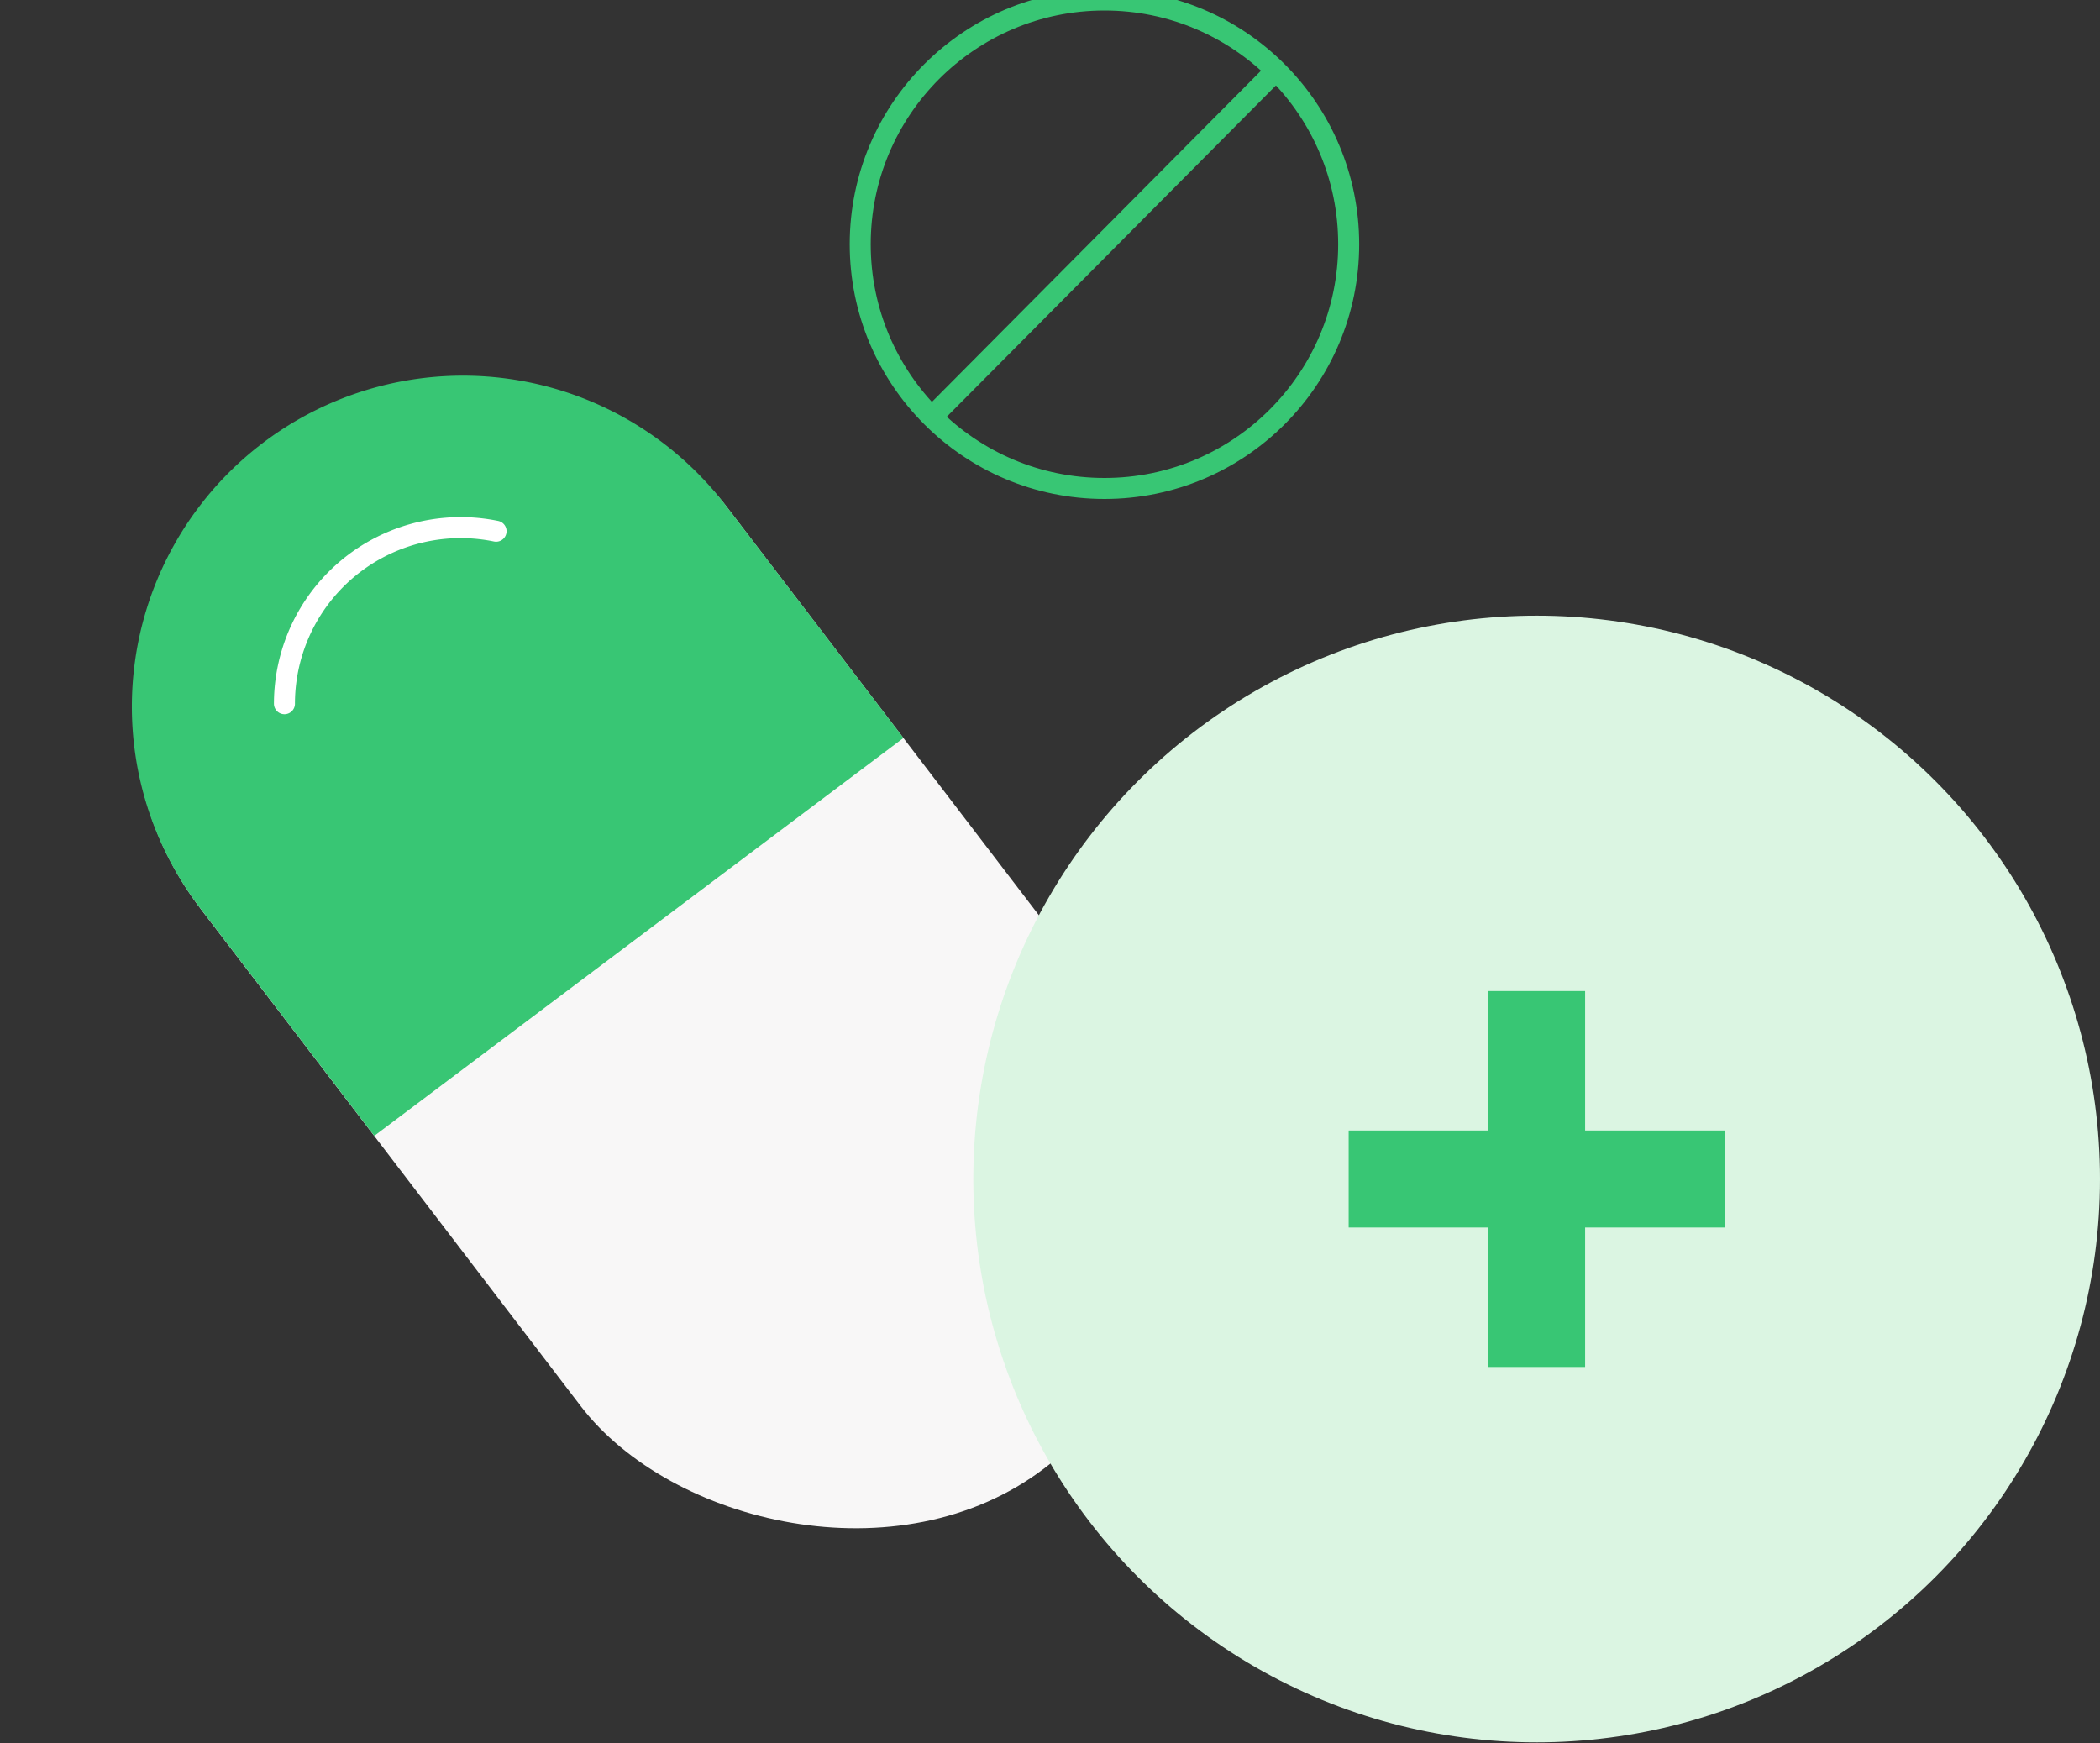
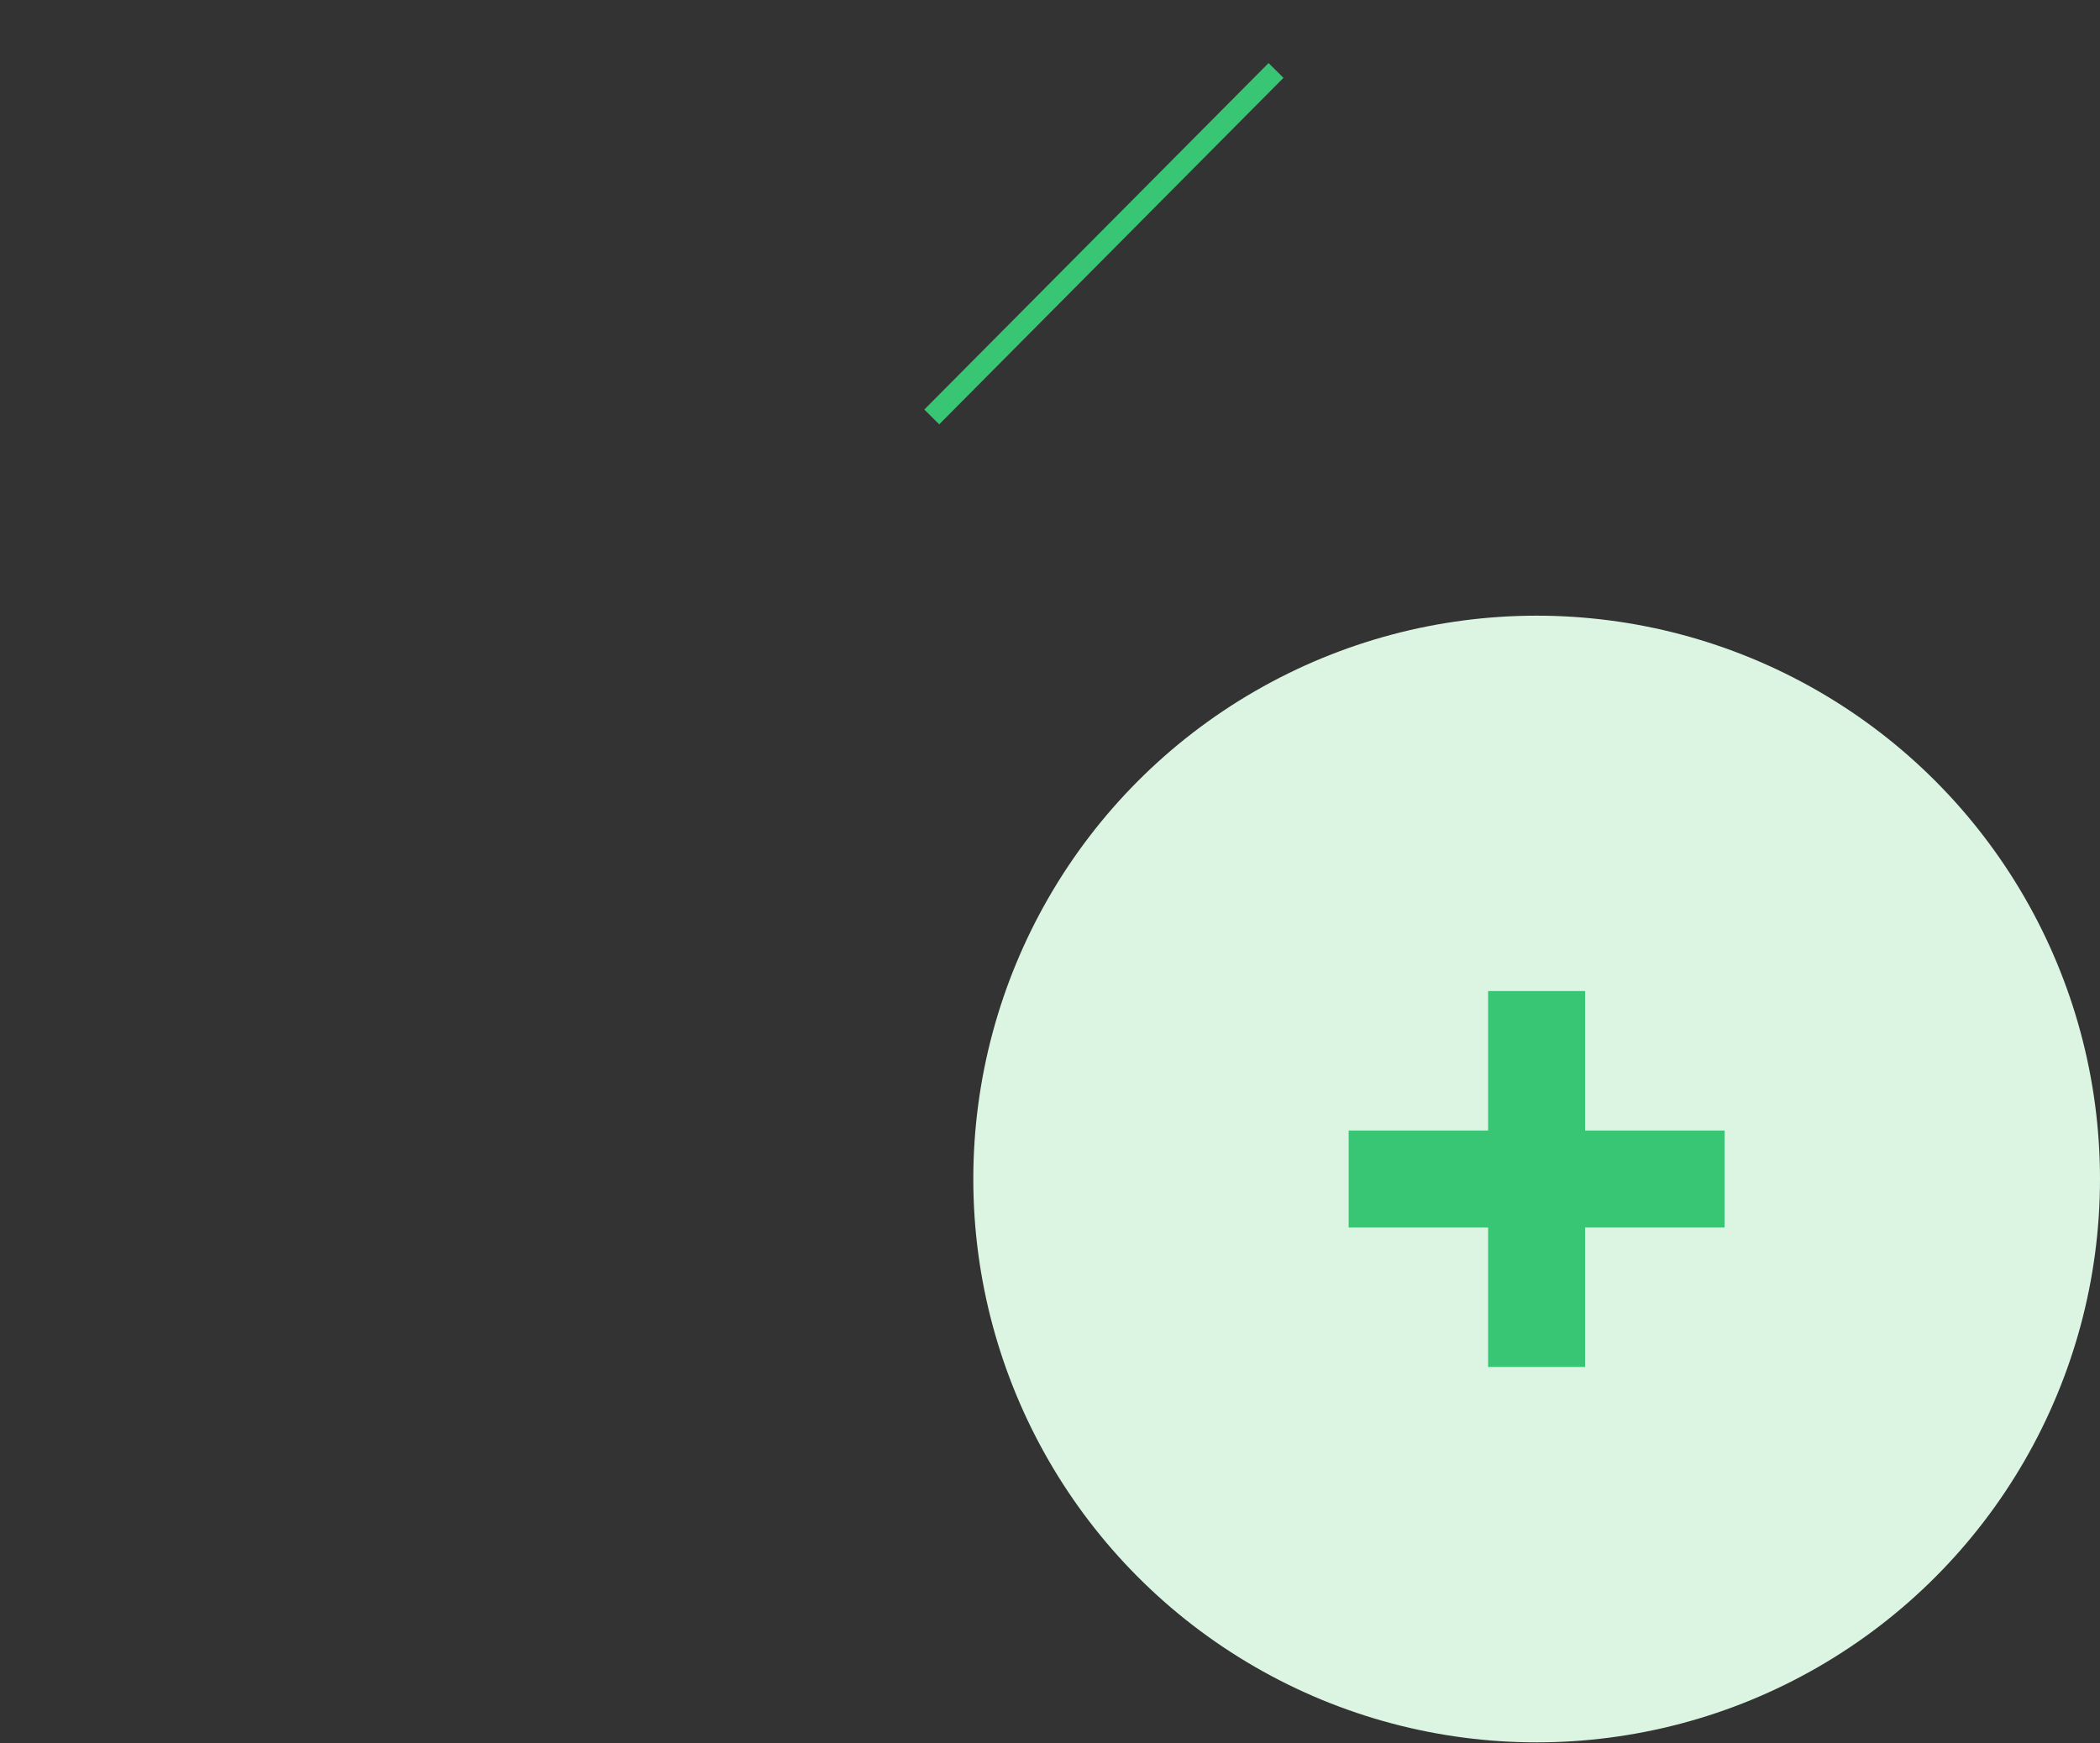
<svg xmlns="http://www.w3.org/2000/svg" width="100" height="83" viewBox="0 0 100 83">
  <rect x="0" y="0" width="100" height="83" fill="#333333" stroke="none" />
  <defs>
    <clipPath id="a">
      <path d="M0 0h100v83H0z" />
    </clipPath>
  </defs>
  <g clip-path="url(#a)">
    <g data-name="Group 9641" transform="translate(-868 -835.774)">
-       <rect data-name="Rectangle 6911" width="31.528" height="61.299" rx="15.764" transform="rotate(-37.391 1714.387 -849.254)" fill="#f8f7f7" />
-       <path data-name="Path 230" d="M911.022 870.915l-8.4-10.991a15.764 15.764 0 1 0-25.049 19.145l8.25 10.793z" fill="#38c674" />
-       <path data-name="Path 229" d="M891.622 861.07a8.391 8.391 0 0 0-10.077 8.214" fill="none" stroke="#fff" stroke-linecap="round" stroke-linejoin="round" stroke-miterlimit="10" />
-       <ellipse data-name="Ellipse 36" cx="11.63" cy="11.63" rx="11.63" ry="11.63" transform="translate(908.963 835.774)" fill="none" stroke="#38c674" stroke-miterlimit="10" />
      <path data-name="Line 76" fill="none" stroke="#38c674" stroke-miterlimit="10" d="M912.37 855.628l16.393-16.499" />
      <ellipse data-name="Ellipse 35" cx="26.826" cy="26.826" rx="26.826" ry="26.826" transform="translate(914.348 865.092)" fill="#dbf5e2" />
      <path data-name="Path 227" d="M950.123 889.608h-6.641v-6.641h-4.62v6.641h-6.64v4.619h6.64v6.641h4.62v-6.641h6.641z" fill="#38c674" />
    </g>
  </g>
</svg>